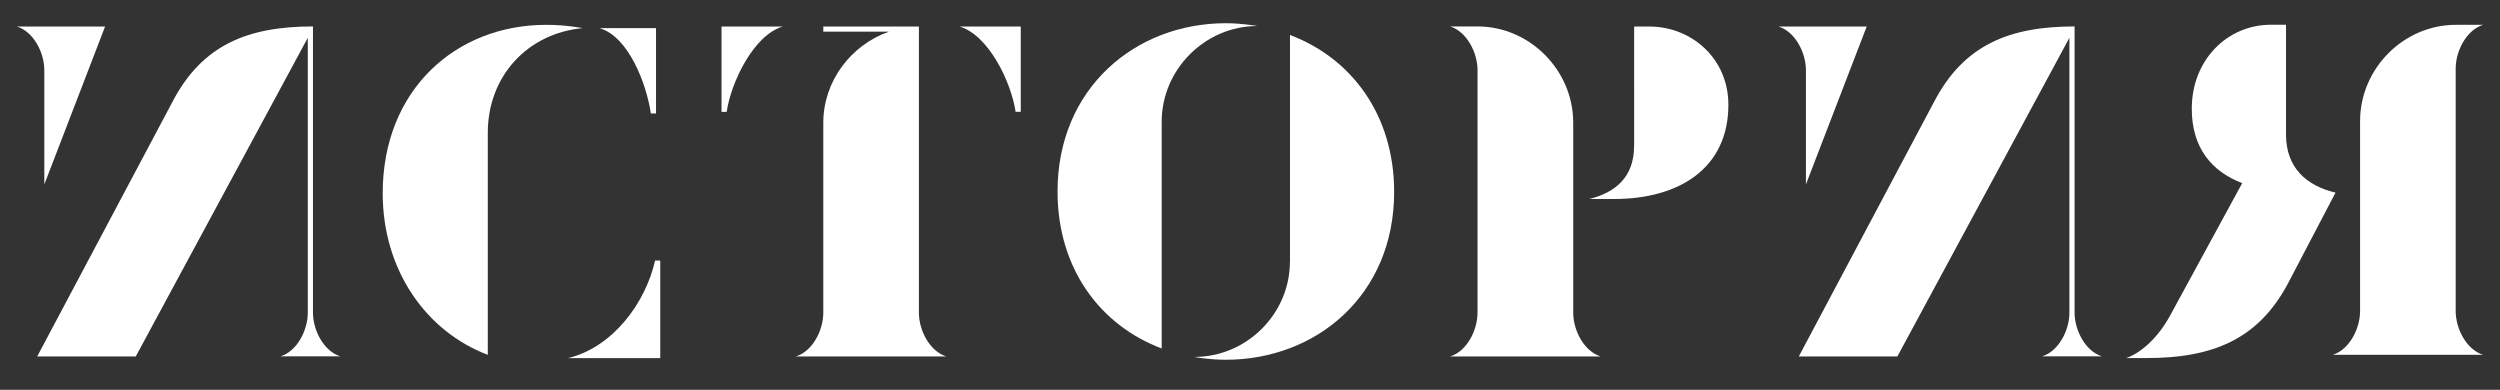
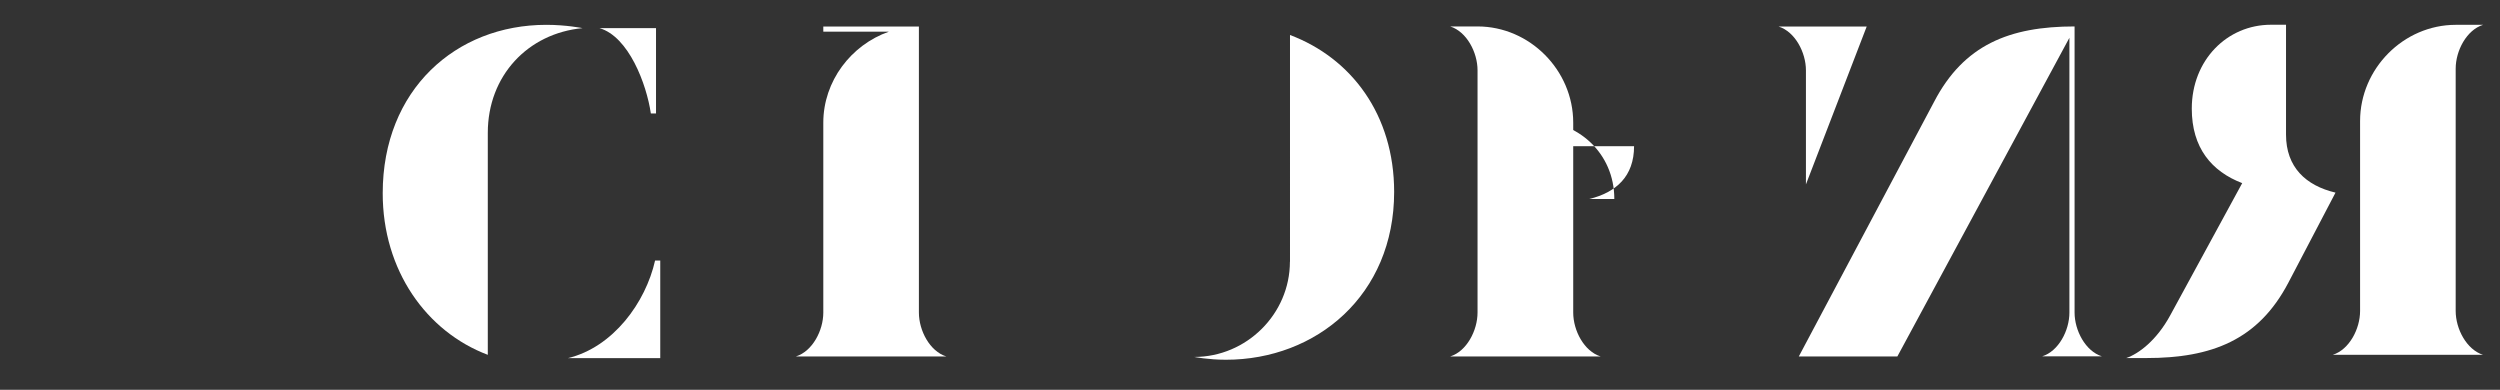
<svg xmlns="http://www.w3.org/2000/svg" id="Layer_1" x="0px" y="0px" width="295px" height="46px" viewBox="0 0 295 46" style="enable-background:new 0 0 295 46;" xml:space="preserve">
  <rect x="0" y="0" width="295" height="46" fill="#333333" stroke="none" />
  <style type="text/css"> .st0{fill:#FFFFFF;} </style>
  <g>
    <path class="st0" d="M67.01,42.26h10.9V30.74H77.3C76.19,35.69,72.35,40.98,67.01,42.26z" />
    <path class="st0" d="M57.56,41.87v-26.2c0-6.73,4.73-11.74,11.18-12.35c0,0-1.89-0.39-4.28-0.39c-10.68,0-19.3,7.68-19.3,19.86 C45.15,31.91,50.33,39.14,57.56,41.87z" />
    <path class="st0" d="M76.8,13.39h0.61V3.32h-6.67C74.19,4.32,76.3,9.94,76.8,13.39z" />
  </g>
  <g>
-     <path class="st0" d="M92.37,3.13h-7.23v10.07h0.61C86.25,9.74,88.92,4.13,92.37,3.13z" />
-     <path class="st0" d="M119.84,13.19h0.61V3.13h-7.23C116.67,4.13,119.34,9.74,119.84,13.19z" />
    <path class="st0" d="M97.15,3.13v0.61h7.73c-4.45,1.56-7.73,5.84-7.73,10.73v22.42c0,2.11-1.28,4.56-3.23,5.17h17.74 c-1.95-0.61-3.23-3.06-3.23-5.17V3.13H97.15z" />
  </g>
  <g>
-     <path class="st0" d="M5.23,21.76V8.3c0-2.11-1.28-4.56-3.23-5.17h10.4L5.23,21.76z" />
-     <path class="st0" d="M36.32,36.89V4.46l-20.3,37.6H4.39l15.96-30.04c3.5-6.73,8.9-8.9,16.58-8.9v33.76c0,2.11,1.28,4.56,3.23,5.17 h-7.06C35.04,41.45,36.32,39,36.32,36.89z" />
-   </g>
+     </g>
  <g>
    <path class="st0" d="M213.1,21.76V8.3c0-2.11-1.28-4.56-3.23-5.17h10.4L213.1,21.76z" />
    <path class="st0" d="M244.19,36.89V4.46l-20.3,37.6h-11.63l15.96-30.04c3.5-6.73,8.9-8.9,16.58-8.9v33.76 c0,2.11,1.28,4.56,3.23,5.17h-7.06C242.91,41.45,244.19,39,244.19,36.89z" />
  </g>
  <g>
-     <path class="st0" d="M192.82,17.25c0,3.56-2.11,5.45-5.28,6.23h2.95c7.56,0,13.46-3.56,13.46-11.12c0-5.45-4.34-9.23-9.34-9.23 h-1.78V17.25z" />
+     <path class="st0" d="M192.82,17.25c0,3.56-2.11,5.45-5.28,6.23h2.95c0-5.45-4.34-9.23-9.34-9.23 h-1.78V17.25z" />
    <path class="st0" d="M171.13,42.06h17.74c-1.95-0.61-3.23-3.06-3.23-5.17V14.47c0-6.17-5.12-11.35-11.29-11.35h-3.23 c1.95,0.61,3.23,3.06,3.23,5.17v28.59C174.35,39,173.07,41.45,171.13,42.06z" />
  </g>
  <g>
    <path class="st0" d="M152.21,30.88c0,6.17-5.12,11.24-11.29,11.24c0,0,1.67,0.33,3.73,0.33c10.68,0,19.86-7.62,19.86-19.8 c0-9.12-5.06-15.8-12.29-18.52V30.88z" />
-     <path class="st0" d="M144.65,2.74c-10.68,0-19.86,7.67-19.86,19.86c0,9.12,5.06,15.8,12.29,18.52V14.36 c0-6.17,5.12-11.29,11.29-11.29C148.37,3.07,146.54,2.74,144.65,2.74z" />
  </g>
  <g>
    <path class="st0" d="M293,41.87h-17.74c1.95-0.61,3.23-3.06,3.23-5.17V14.28c0-6.17,5.12-11.35,11.29-11.35H293 c-1.95,0.61-3.23,3.06-3.23,5.17v28.59C289.77,38.81,291.05,41.25,293,41.87z" />
    <path class="st0" d="M275.59,22.73l-5.56,10.62c-3.56,6.79-9.07,8.9-16.74,8.9h-2.39c1.45-0.5,3.56-2.06,5.17-5.01l8.51-15.63 c-3.62-1.39-5.95-4.17-5.95-8.79c0-5.73,4.17-9.9,9.34-9.9h1.78v12.96C269.75,19.73,272.09,21.9,275.59,22.73z" />
  </g>
</svg>